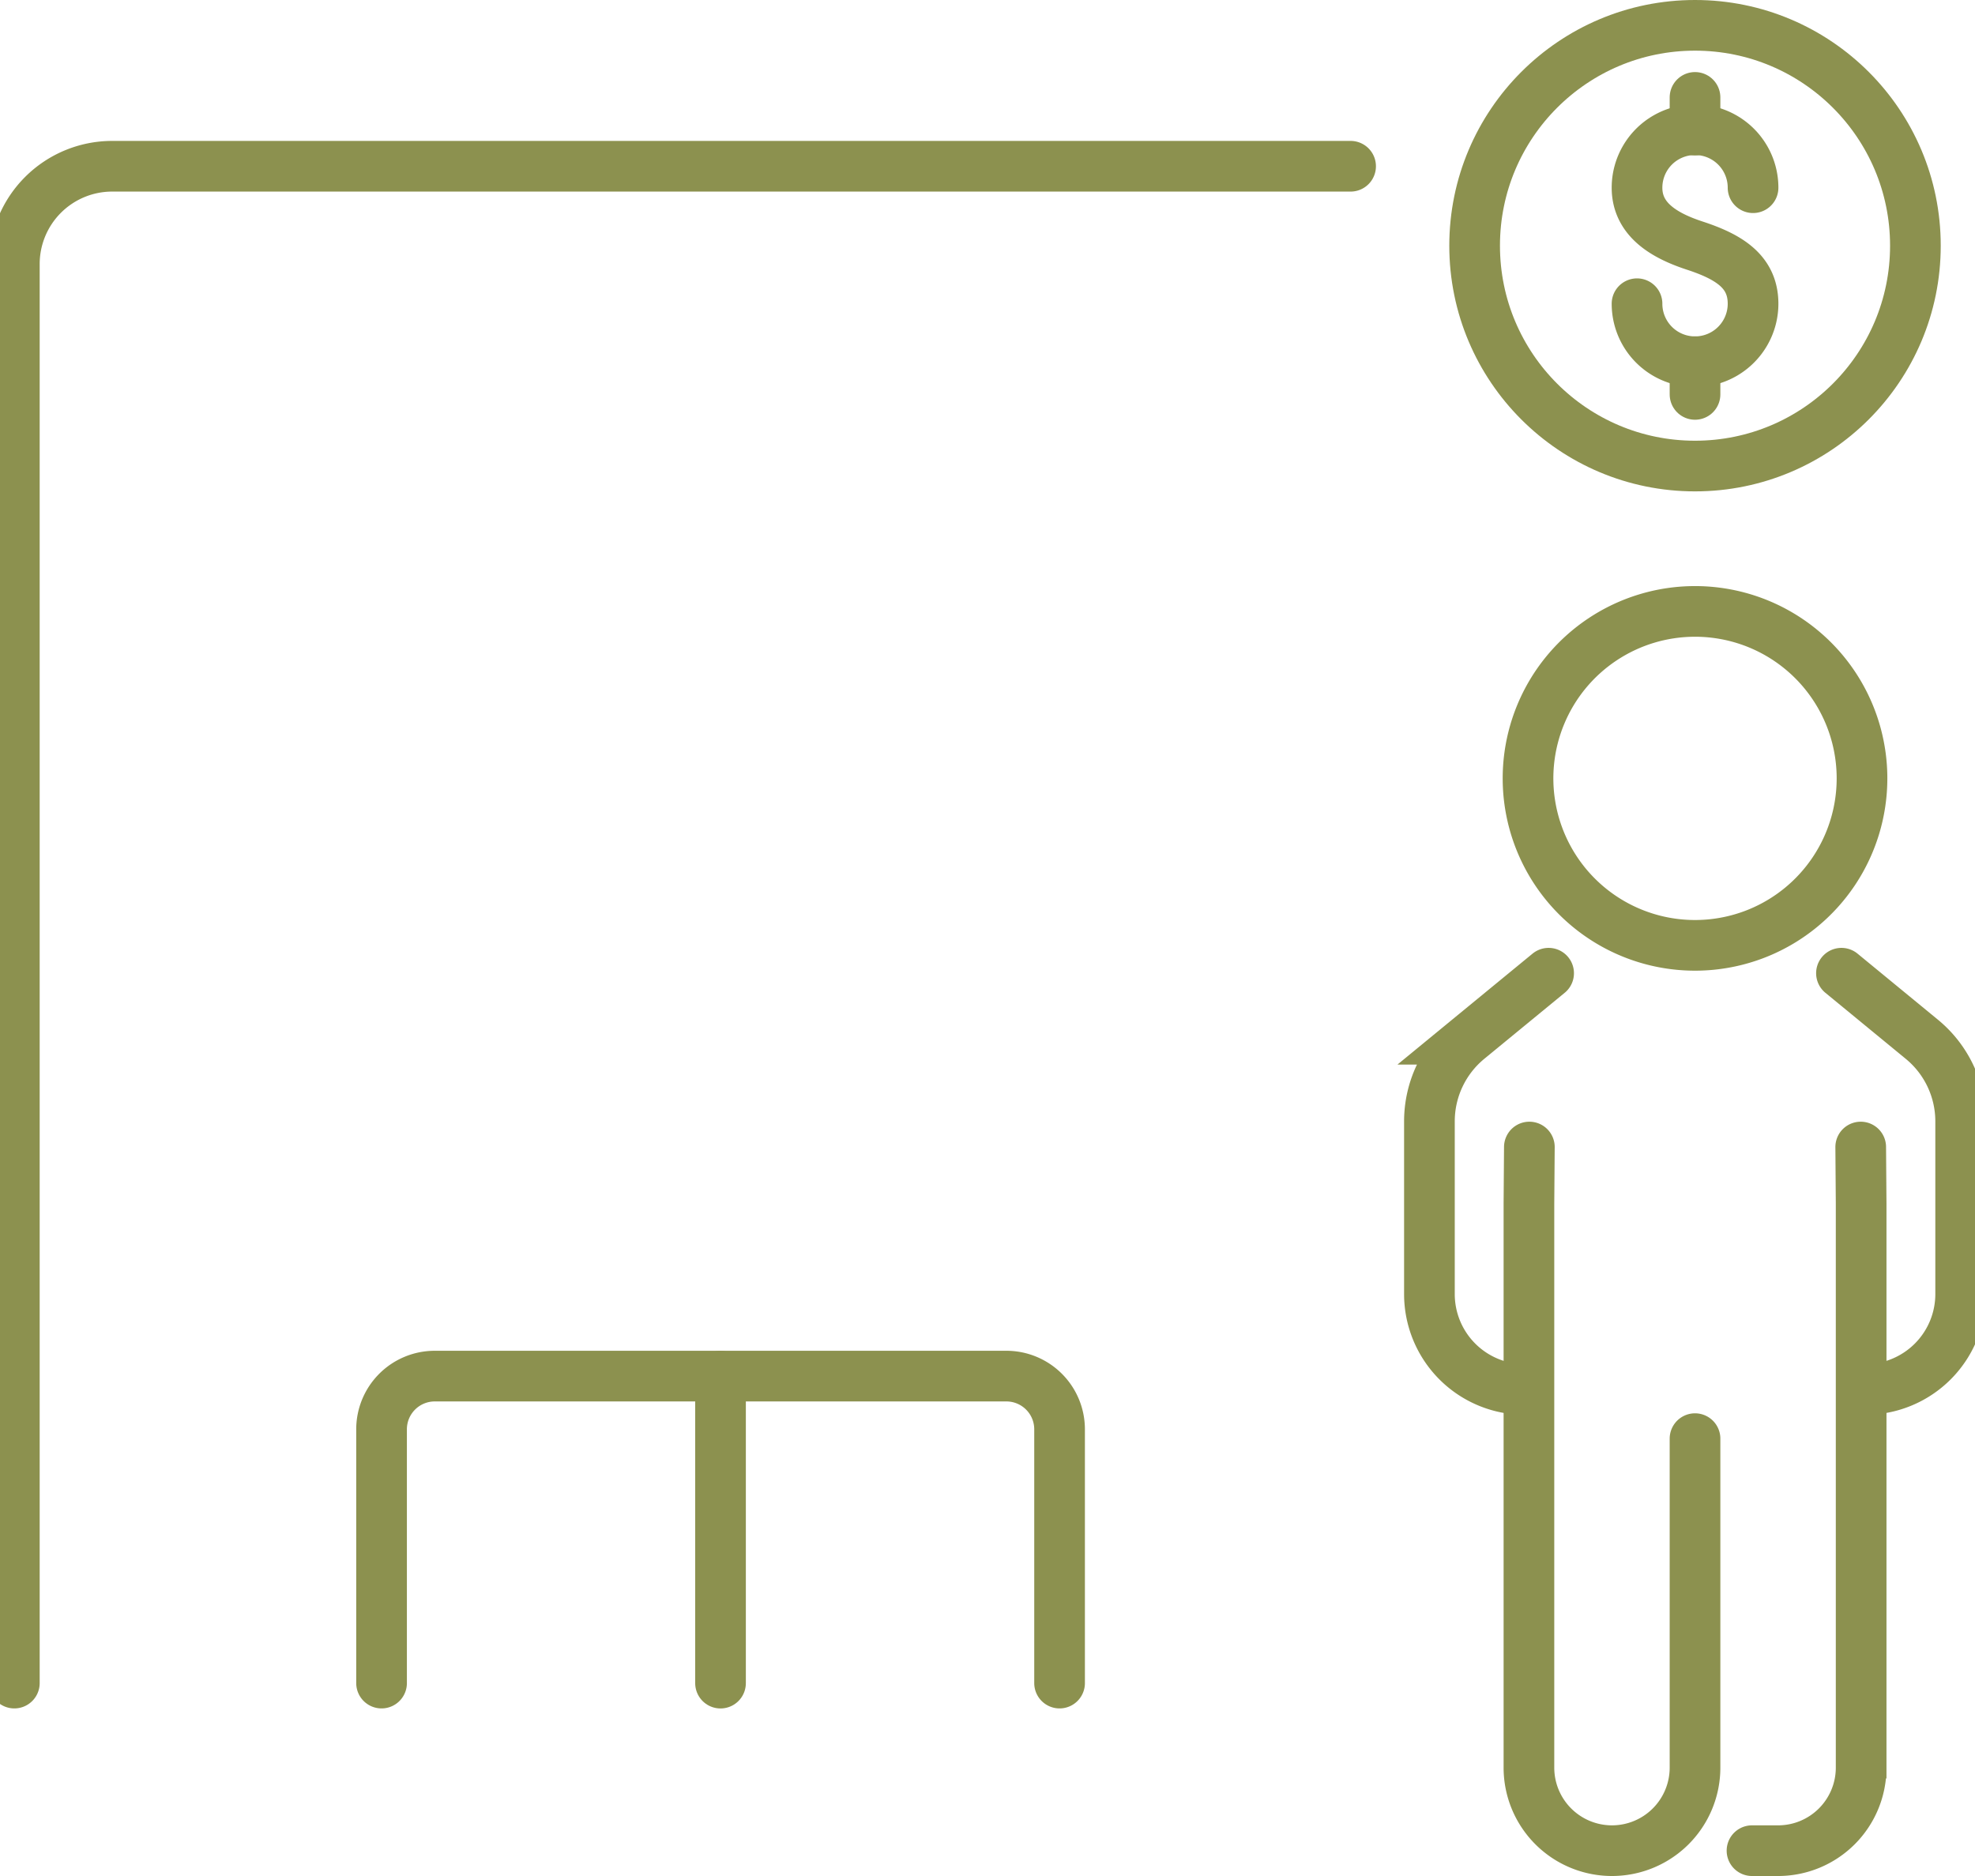
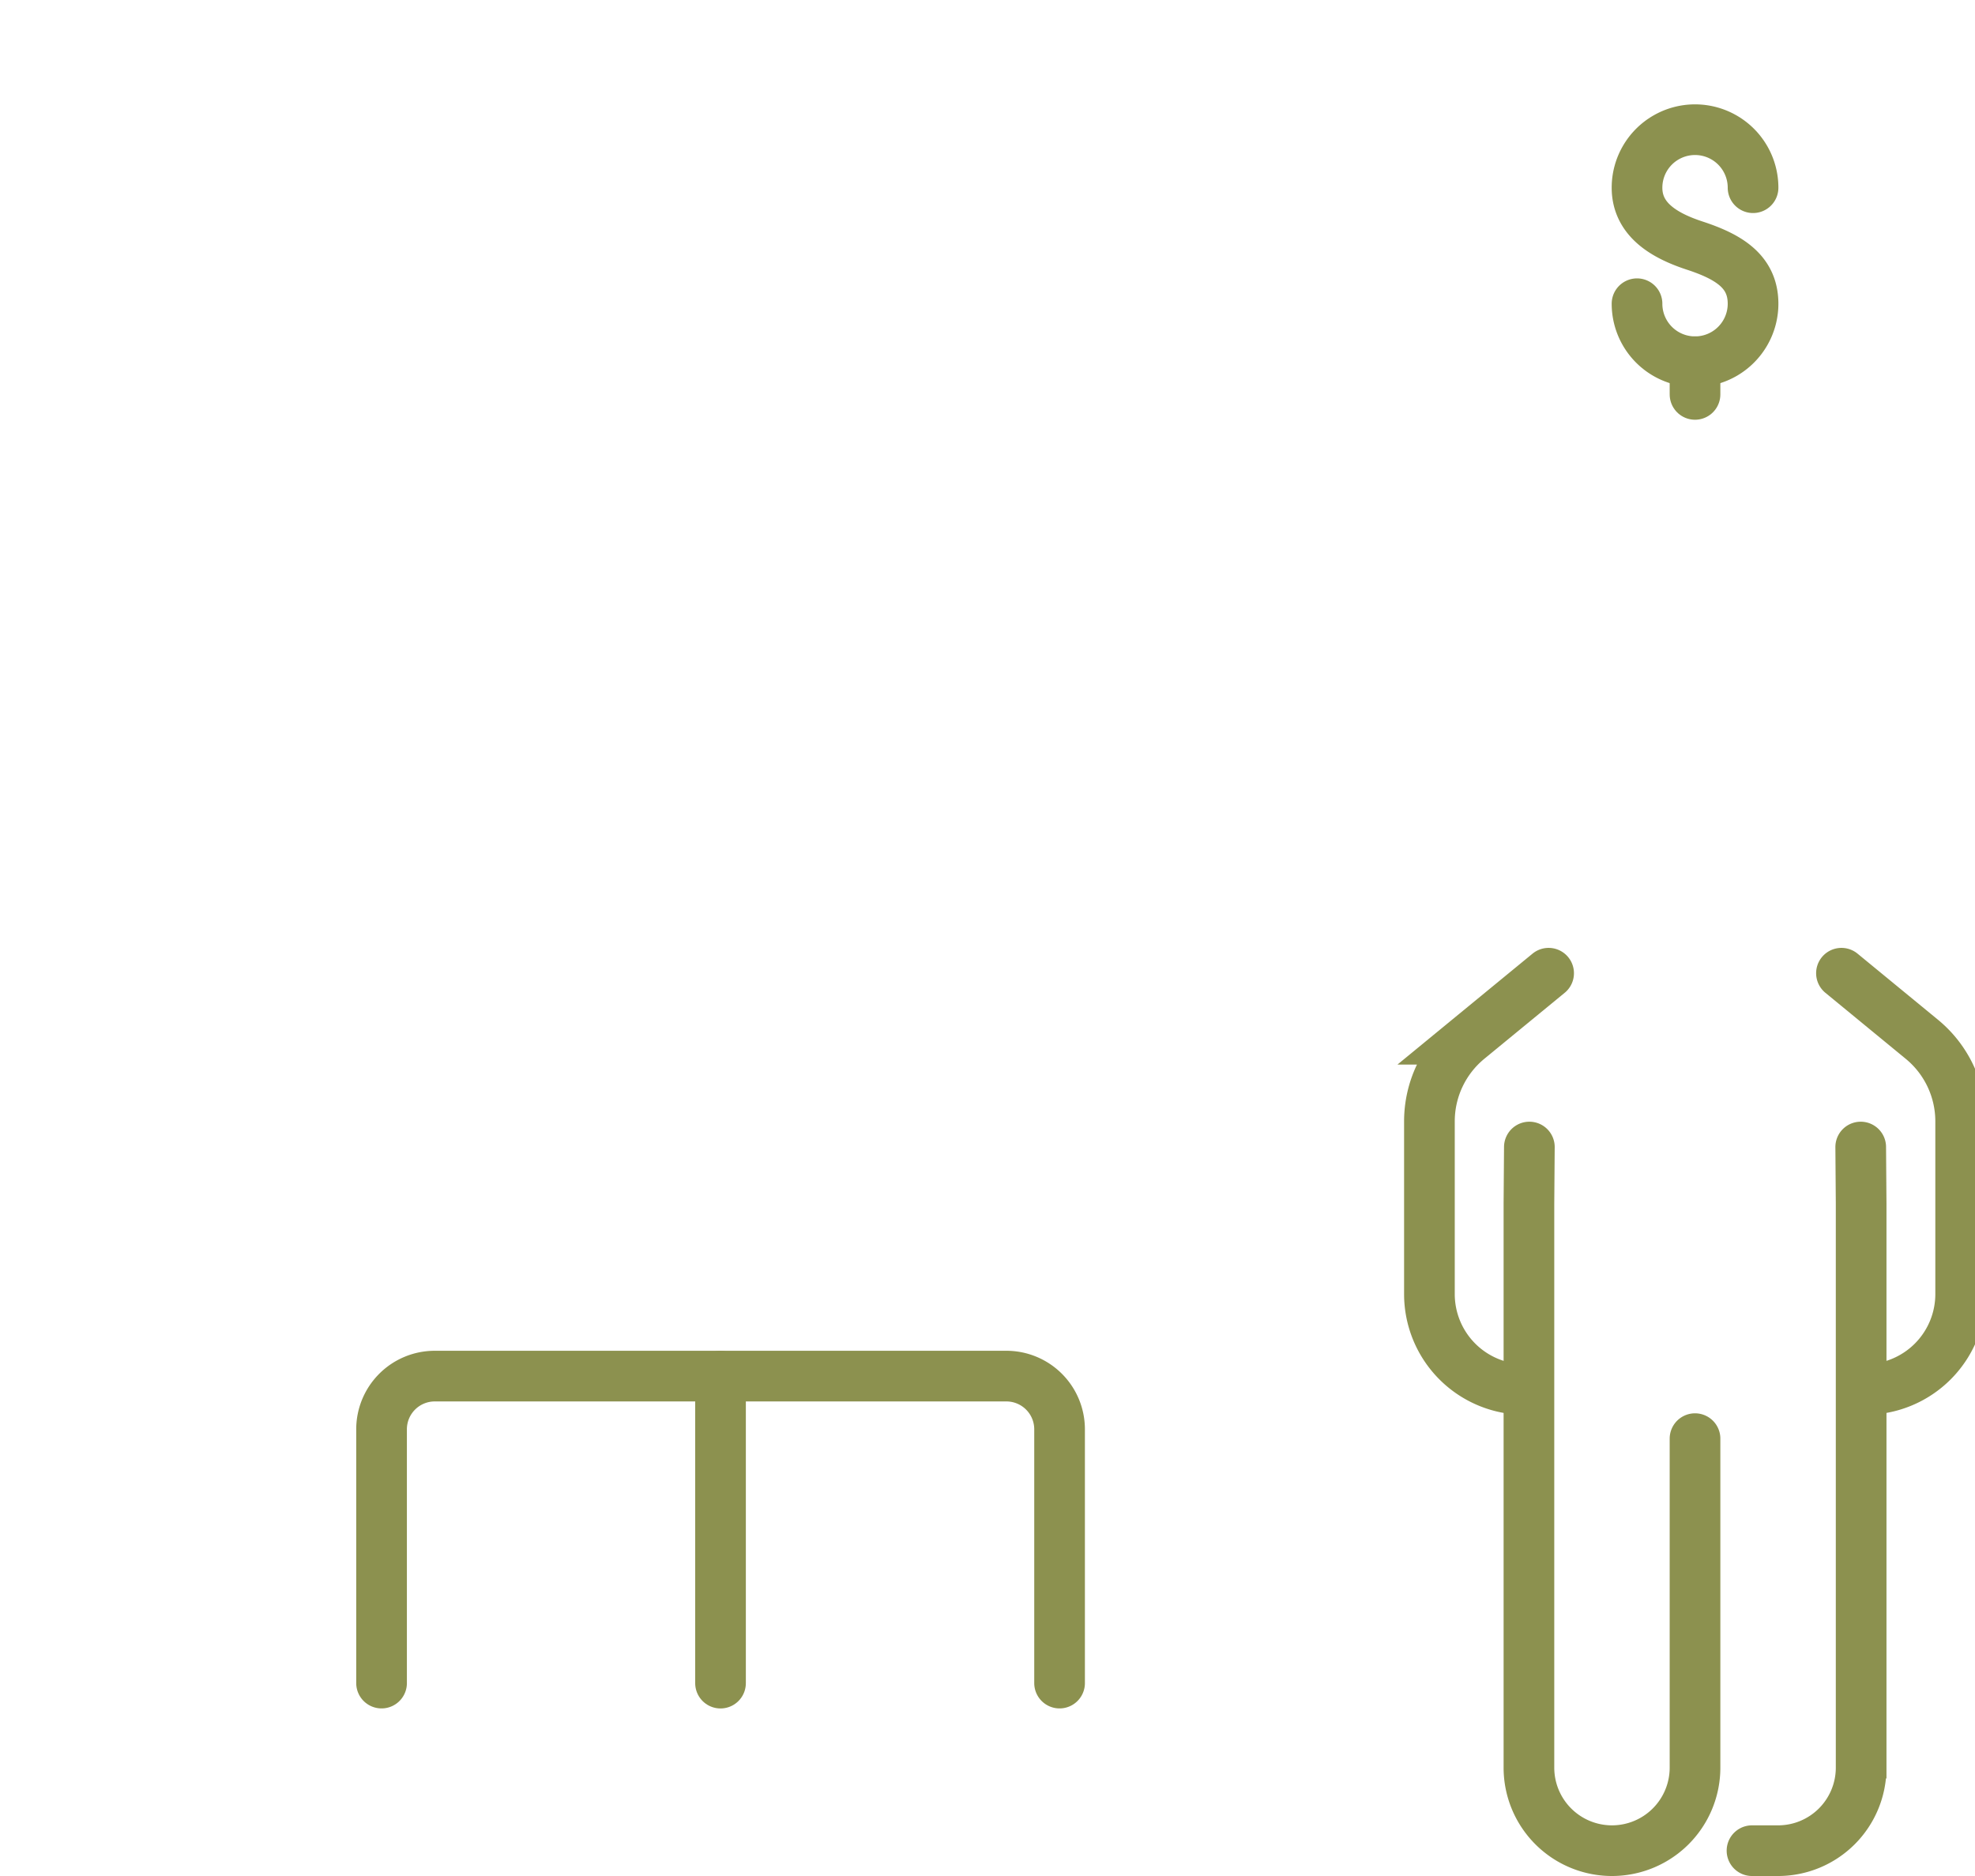
<svg xmlns="http://www.w3.org/2000/svg" preserveAspectRatio="xMidYMid slice" width="120px" height="114px" viewBox="0 0 41.7 39.179">
  <g id="Gruppe_8363" data-name="Gruppe 8363" transform="translate(-618.355 -1227.311)">
    <g id="Gruppe_8355" data-name="Gruppe 8355">
-       <path id="Pfad_7032" data-name="Pfad 7032" d="M646.787,1230.783h-25.86a2.043,2.043,0,0,0-2.043,2.043v29.635" fill="none" stroke="#8c914f" stroke-linecap="round" stroke-linejoin="round" stroke-width="1.058" />
      <path id="Pfad_7033" data-name="Pfad 7033" d="M626.552,1262.461v-5.3a1.111,1.111,0,0,1,1.11-1.111H639.6a1.111,1.111,0,0,1,1.11,1.111v5.3" fill="none" stroke="#8c914f" stroke-linecap="round" stroke-linejoin="round" stroke-width="1.058" />
      <line id="Linie_2855" data-name="Linie 2855" y2="6.411" transform="translate(633.63 1256.051)" fill="none" stroke="#8c914f" stroke-linecap="round" stroke-linejoin="round" stroke-width="1.058" />
    </g>
    <g id="Gruppe_8362" data-name="Gruppe 8362">
      <g id="Gruppe_8358" data-name="Gruppe 8358">
        <g id="Gruppe_8357" data-name="Gruppe 8357">
          <g id="Gruppe_8356" data-name="Gruppe 8356">
            <path id="Pfad_7034" data-name="Pfad 7034" d="M652.768,1233.654a1.211,1.211,0,0,0,2.423,0c0-.669-.5-.978-1.212-1.212-.635-.207-1.211-.542-1.211-1.211a1.211,1.211,0,0,1,2.423,0" fill="none" stroke="#8c914f" stroke-linecap="round" stroke-miterlimit="10" stroke-width="1.058" />
-             <line id="Linie_2856" data-name="Linie 2856" y2="0.683" transform="translate(653.979 1229.345)" fill="none" stroke="#8c914f" stroke-linecap="round" stroke-miterlimit="10" stroke-width="1.058" />
            <line id="Linie_2857" data-name="Linie 2857" y2="0.683" transform="translate(653.979 1234.865)" fill="none" stroke="#8c914f" stroke-linecap="round" stroke-miterlimit="10" stroke-width="1.058" />
          </g>
-           <circle id="Ellipse_491" data-name="Ellipse 491" cx="4.602" cy="4.602" r="4.602" transform="translate(649.377 1227.84)" fill="none" stroke="#8c914f" stroke-linecap="round" stroke-miterlimit="10" stroke-width="1.058" />
        </g>
      </g>
      <g id="Gruppe_8361" data-name="Gruppe 8361">
        <g id="Gruppe_8360" data-name="Gruppe 8360">
          <g id="Gruppe_8359" data-name="Gruppe 8359">
            <path id="Pfad_7035" data-name="Pfad 7035" d="M657.037,1247.636l1.678,1.379a2.218,2.218,0,0,1,.811,1.714v3.608a1.992,1.992,0,0,1-1.992,1.992h0" fill="none" stroke="#8c914f" stroke-linecap="round" stroke-miterlimit="10" stroke-width="1.058" />
            <path id="Pfad_7036" data-name="Pfad 7036" d="M650.922,1247.636l-1.679,1.379a2.22,2.22,0,0,0-.81,1.714v3.608a1.992,1.992,0,0,0,1.992,1.992h0" fill="none" stroke="#8c914f" stroke-linecap="round" stroke-miterlimit="10" stroke-width="1.058" />
            <path id="Pfad_7037" data-name="Pfad 7037" d="M657.439,1251.266l.009,1.183v11.778a1.734,1.734,0,0,1-1.734,1.734h-.545" fill="none" stroke="#8c914f" stroke-linecap="round" stroke-miterlimit="10" stroke-width="1.058" />
            <path id="Pfad_7038" data-name="Pfad 7038" d="M650.52,1251.266l-.009,1.183v11.778a1.734,1.734,0,0,0,1.734,1.734h0a1.734,1.734,0,0,0,1.734-1.734v-6.871" fill="none" stroke="#8c914f" stroke-linecap="round" stroke-miterlimit="10" stroke-width="1.058" />
-             <path id="Pfad_7039" data-name="Pfad 7039" d="M657.466,1243.566a3.487,3.487,0,1,1-3.487-3.486A3.486,3.486,0,0,1,657.466,1243.566Z" fill="none" stroke="#8c914f" stroke-linecap="round" stroke-miterlimit="10" stroke-width="1.058" />
          </g>
        </g>
      </g>
    </g>
  </g>
</svg>